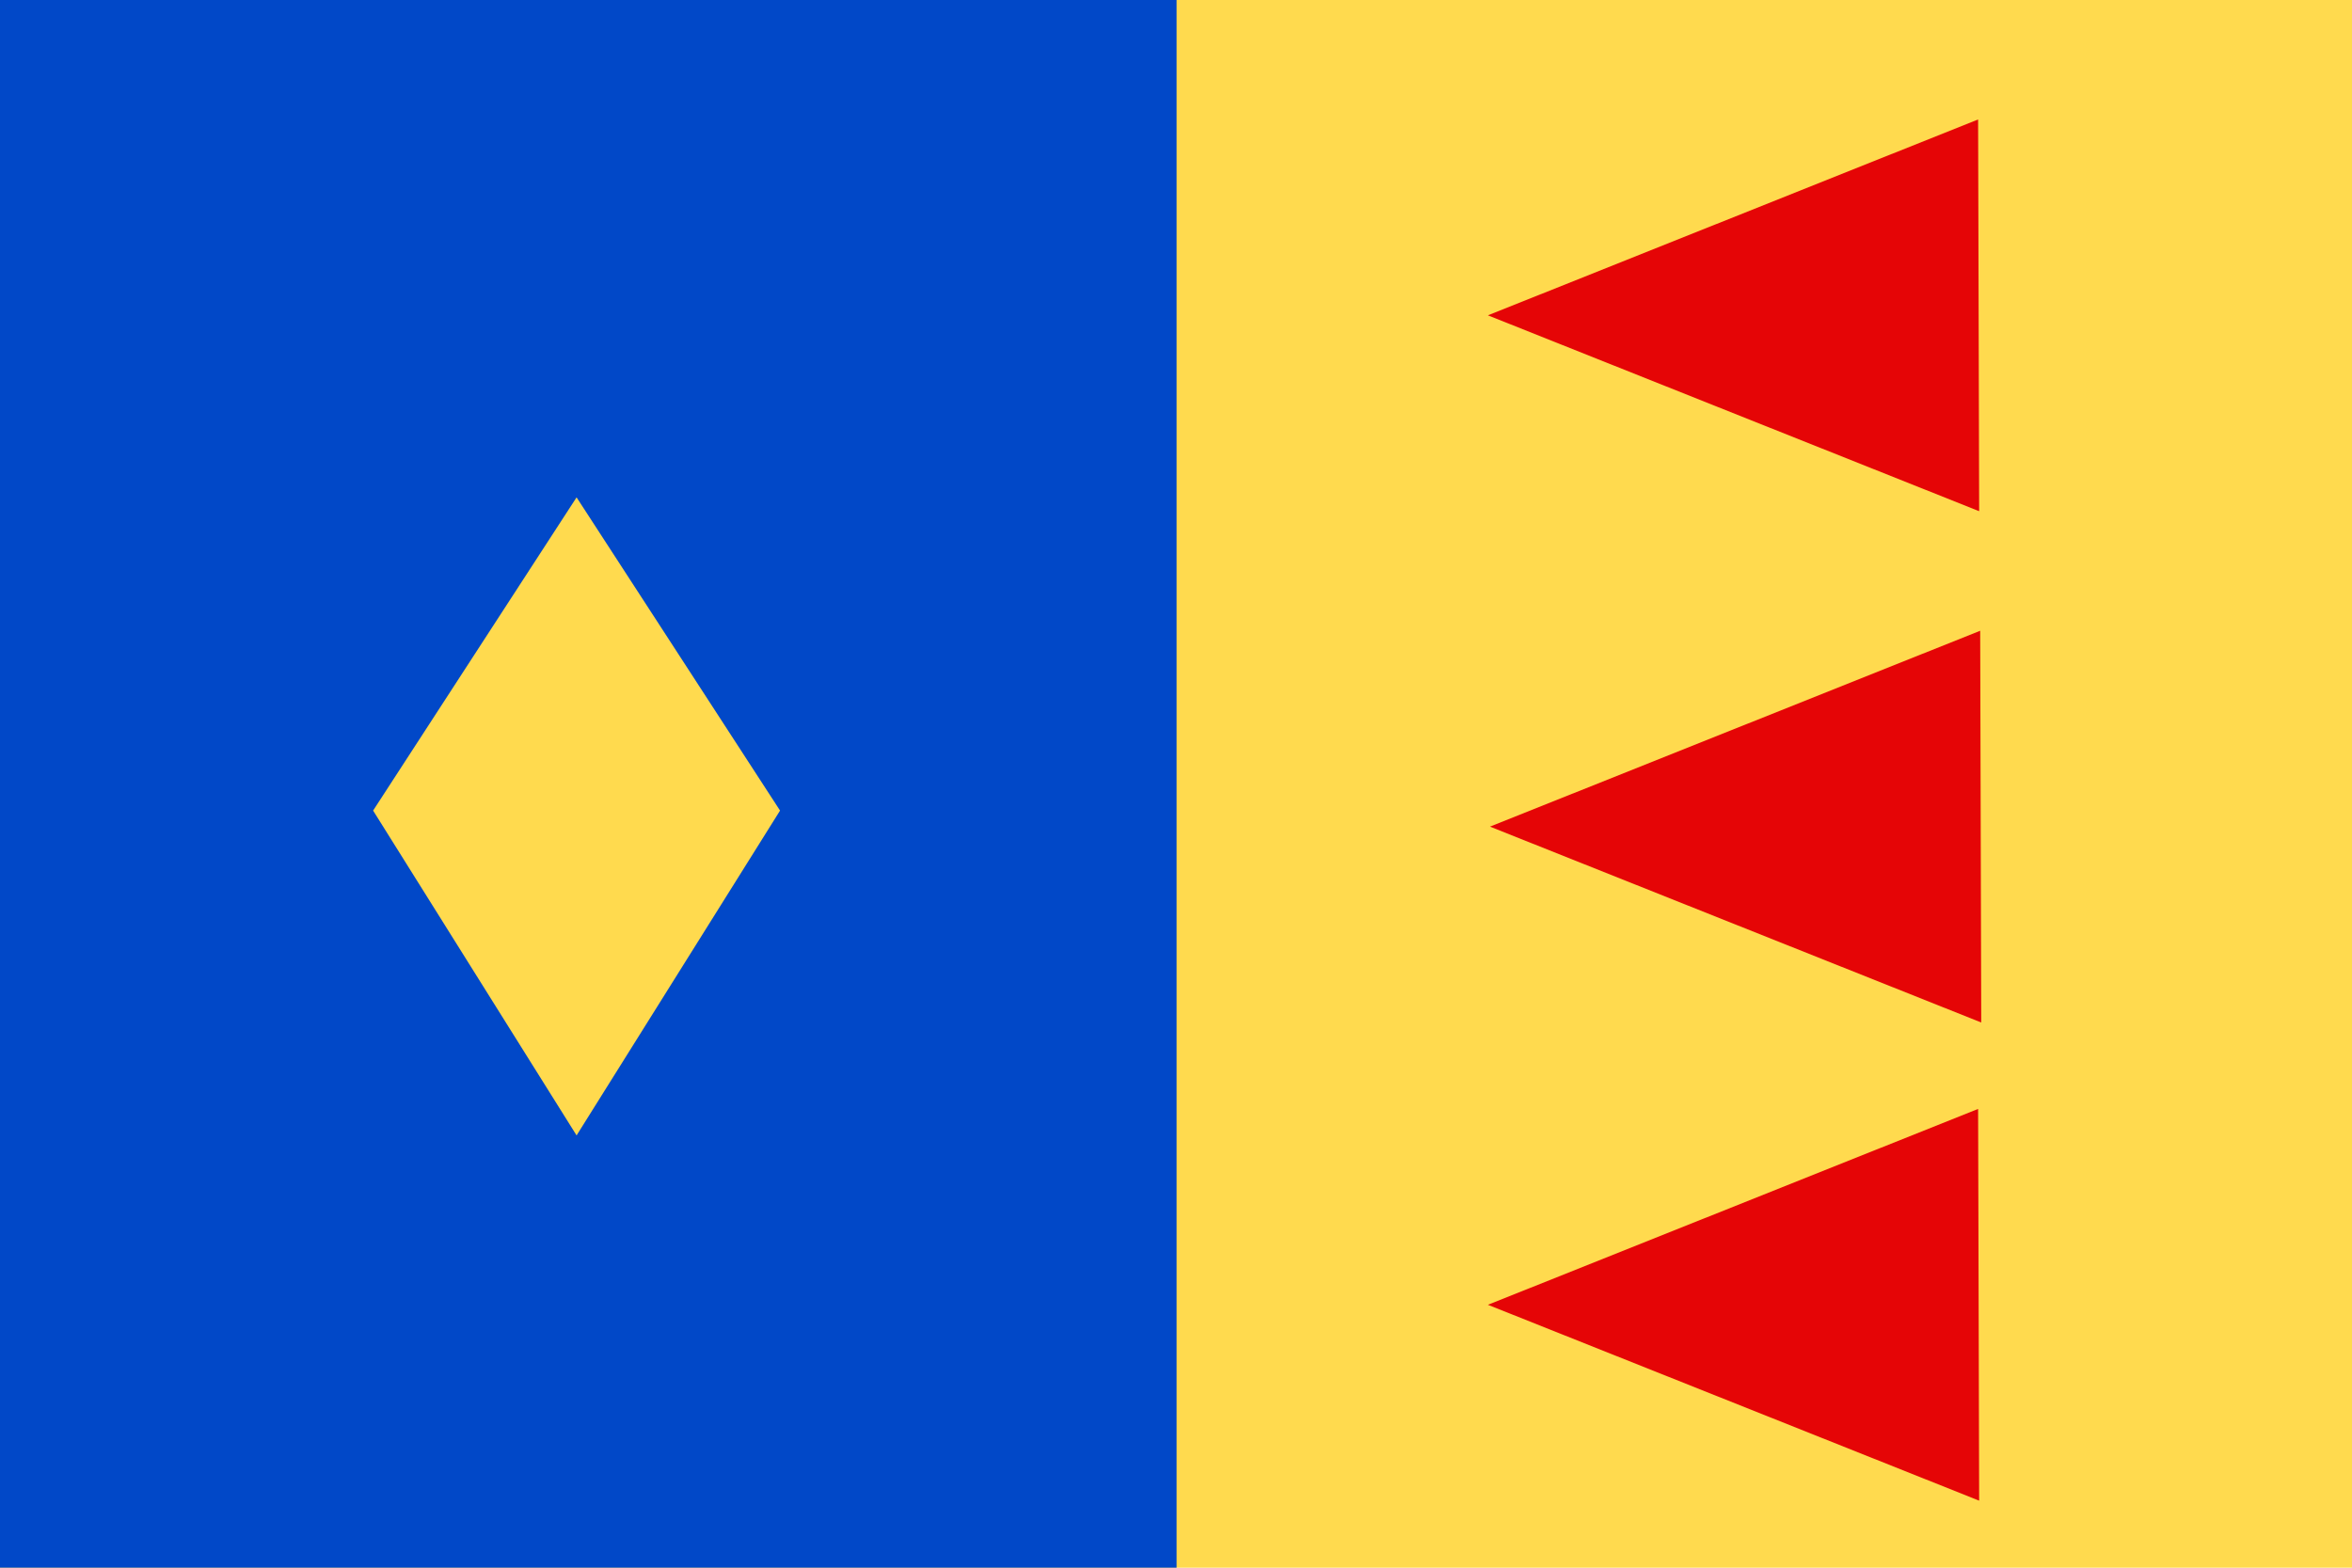
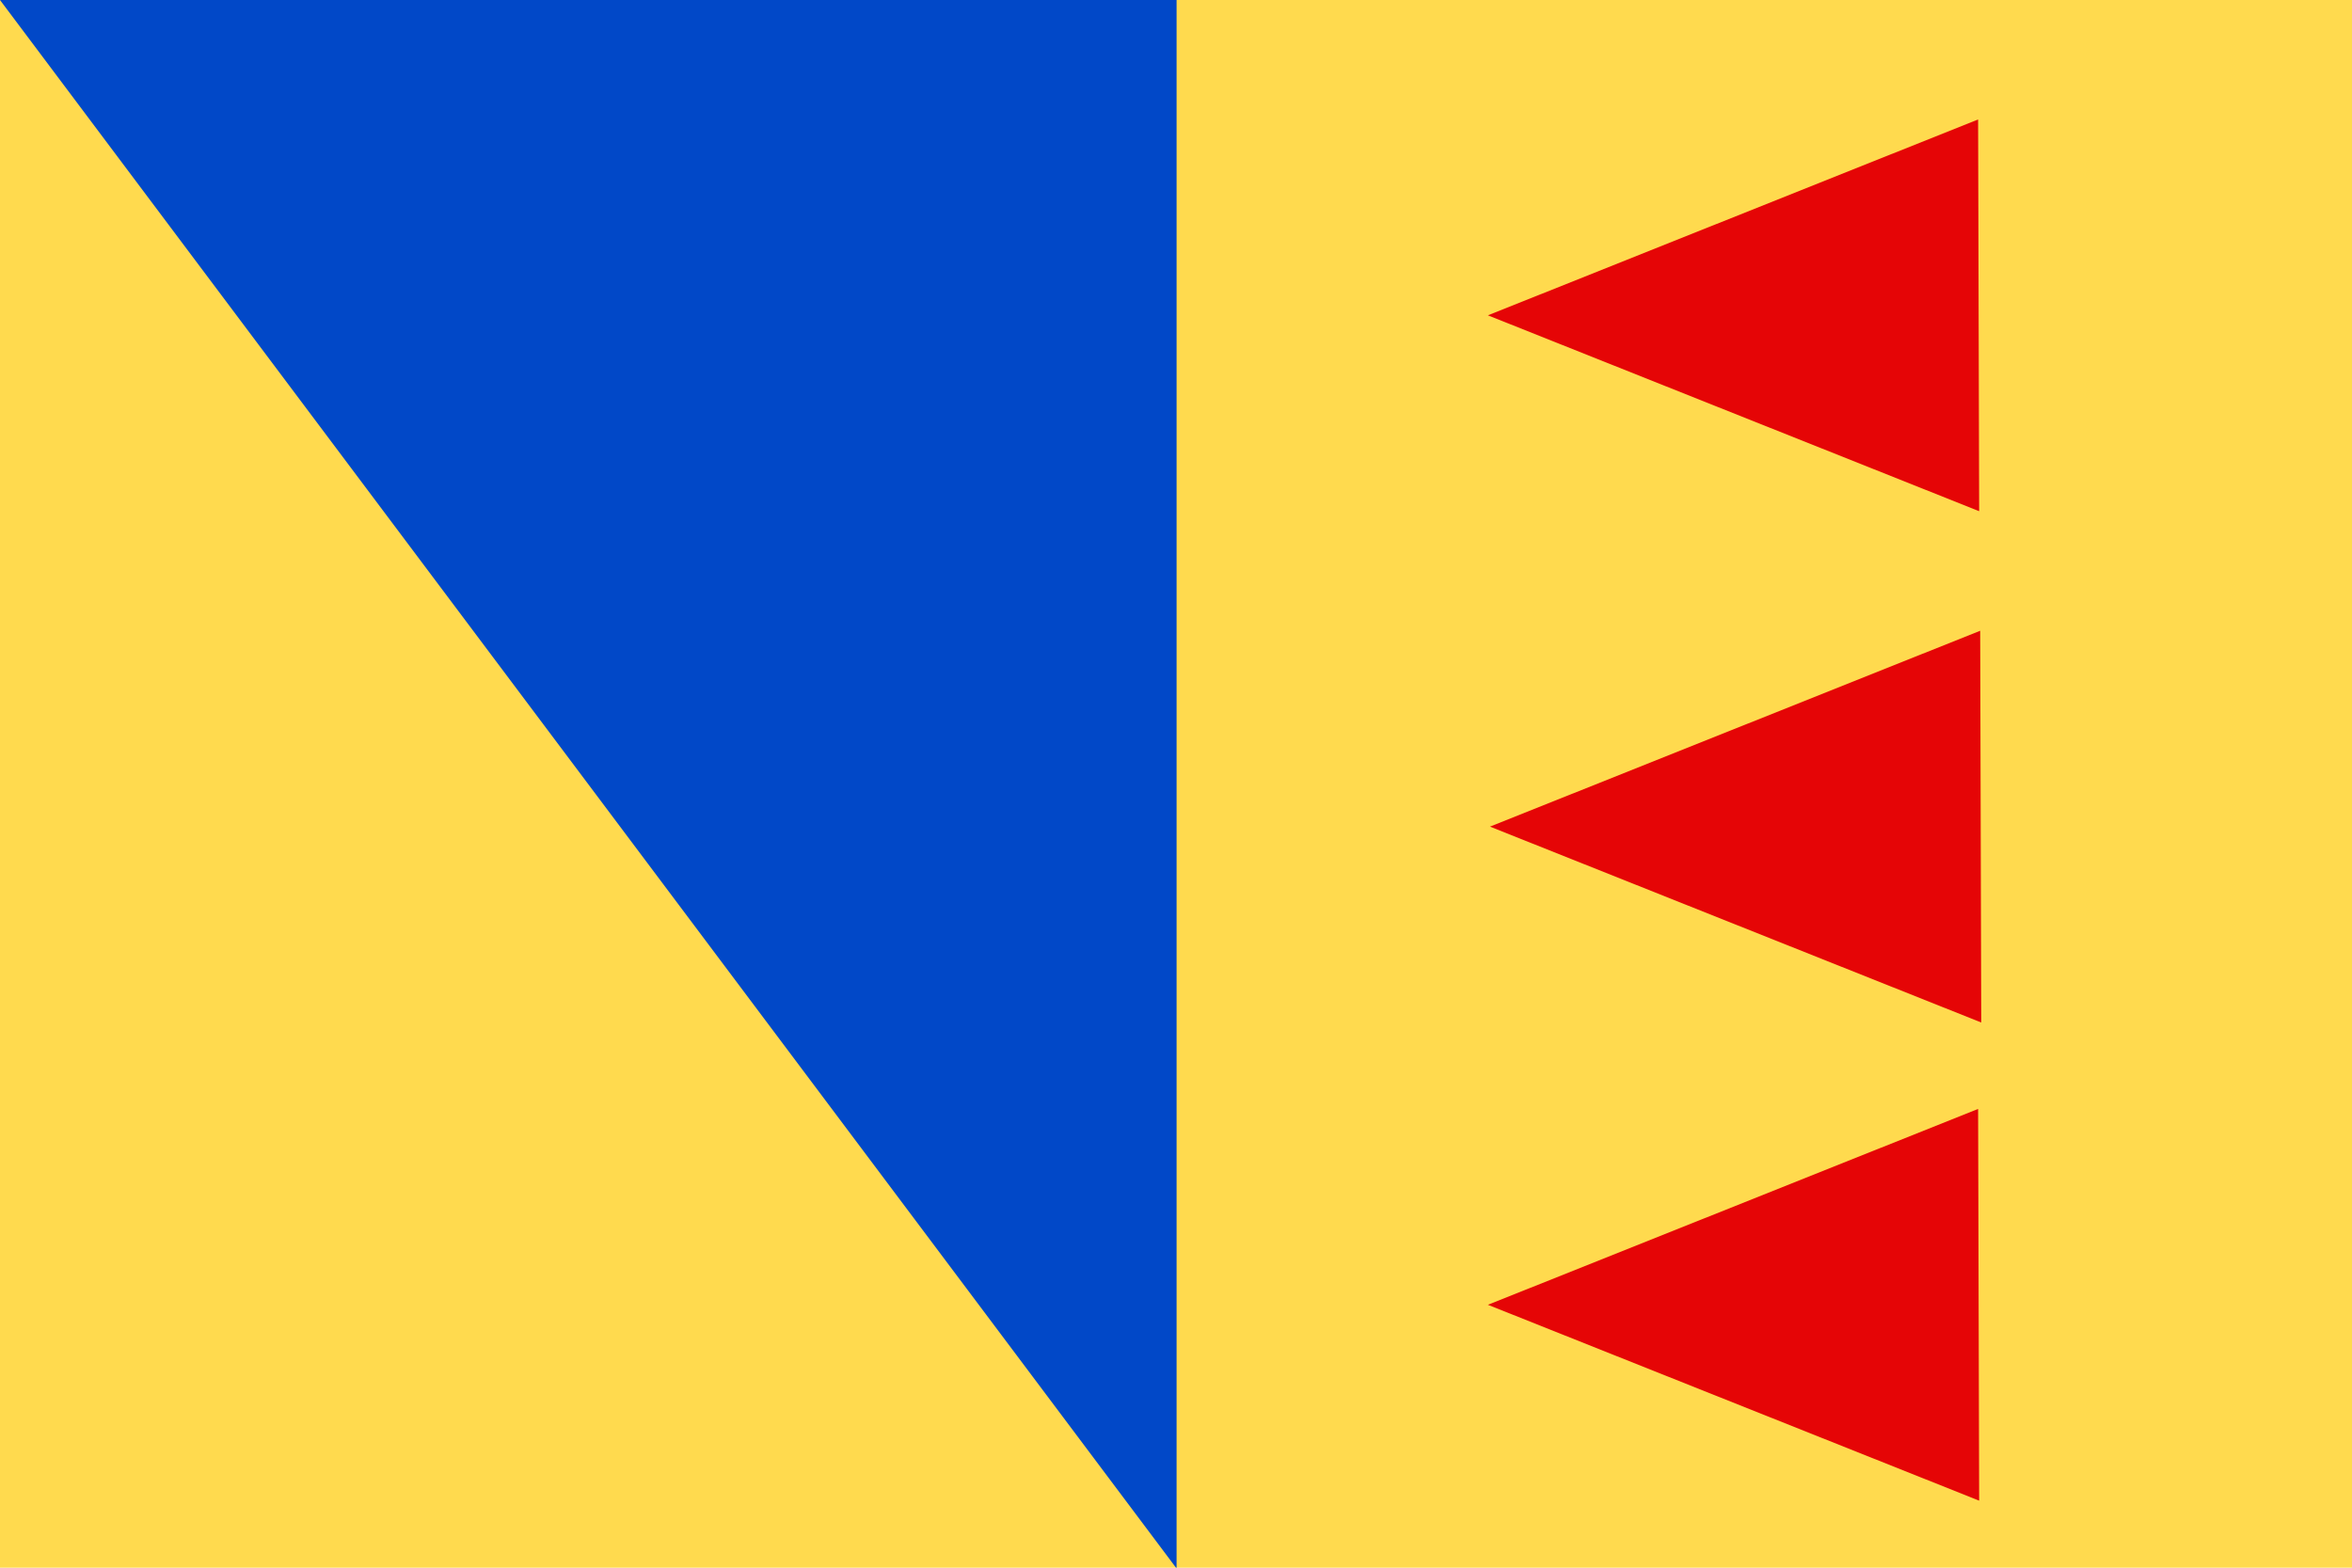
<svg xmlns="http://www.w3.org/2000/svg" width="600" height="400">
  <path style="fill:#ffda4e;fill-opacity:1" d="M0 0h900v600H0z" transform="scale(.667)" />
-   <path style="fill:#0148c8;fill-opacity:1" d="M0 0h450v600H0z" transform="scale(.667)" />
+   <path style="fill:#0148c8;fill-opacity:1" d="M0 0h450v600z" transform="scale(.667)" />
  <path d="m379.565 332.922 125.055-49.977.267 99.953zM380.093 210.915l125.055-49.977.268 99.953zM379.565 80.457 504.62 30.48l.267 99.954z" style="fill:#e50506;fill-opacity:1;stroke:#000;stroke-width:1.599px;stroke-linecap:butt;stroke-linejoin:miter;stroke-opacity:0" />
-   <path style="fill:#ffda4e;fill-opacity:1" transform="matrix(1.483 0 0 1.48 28.446 70.663)" d="m115 92-35 56-35-56 35-54z" />
</svg>